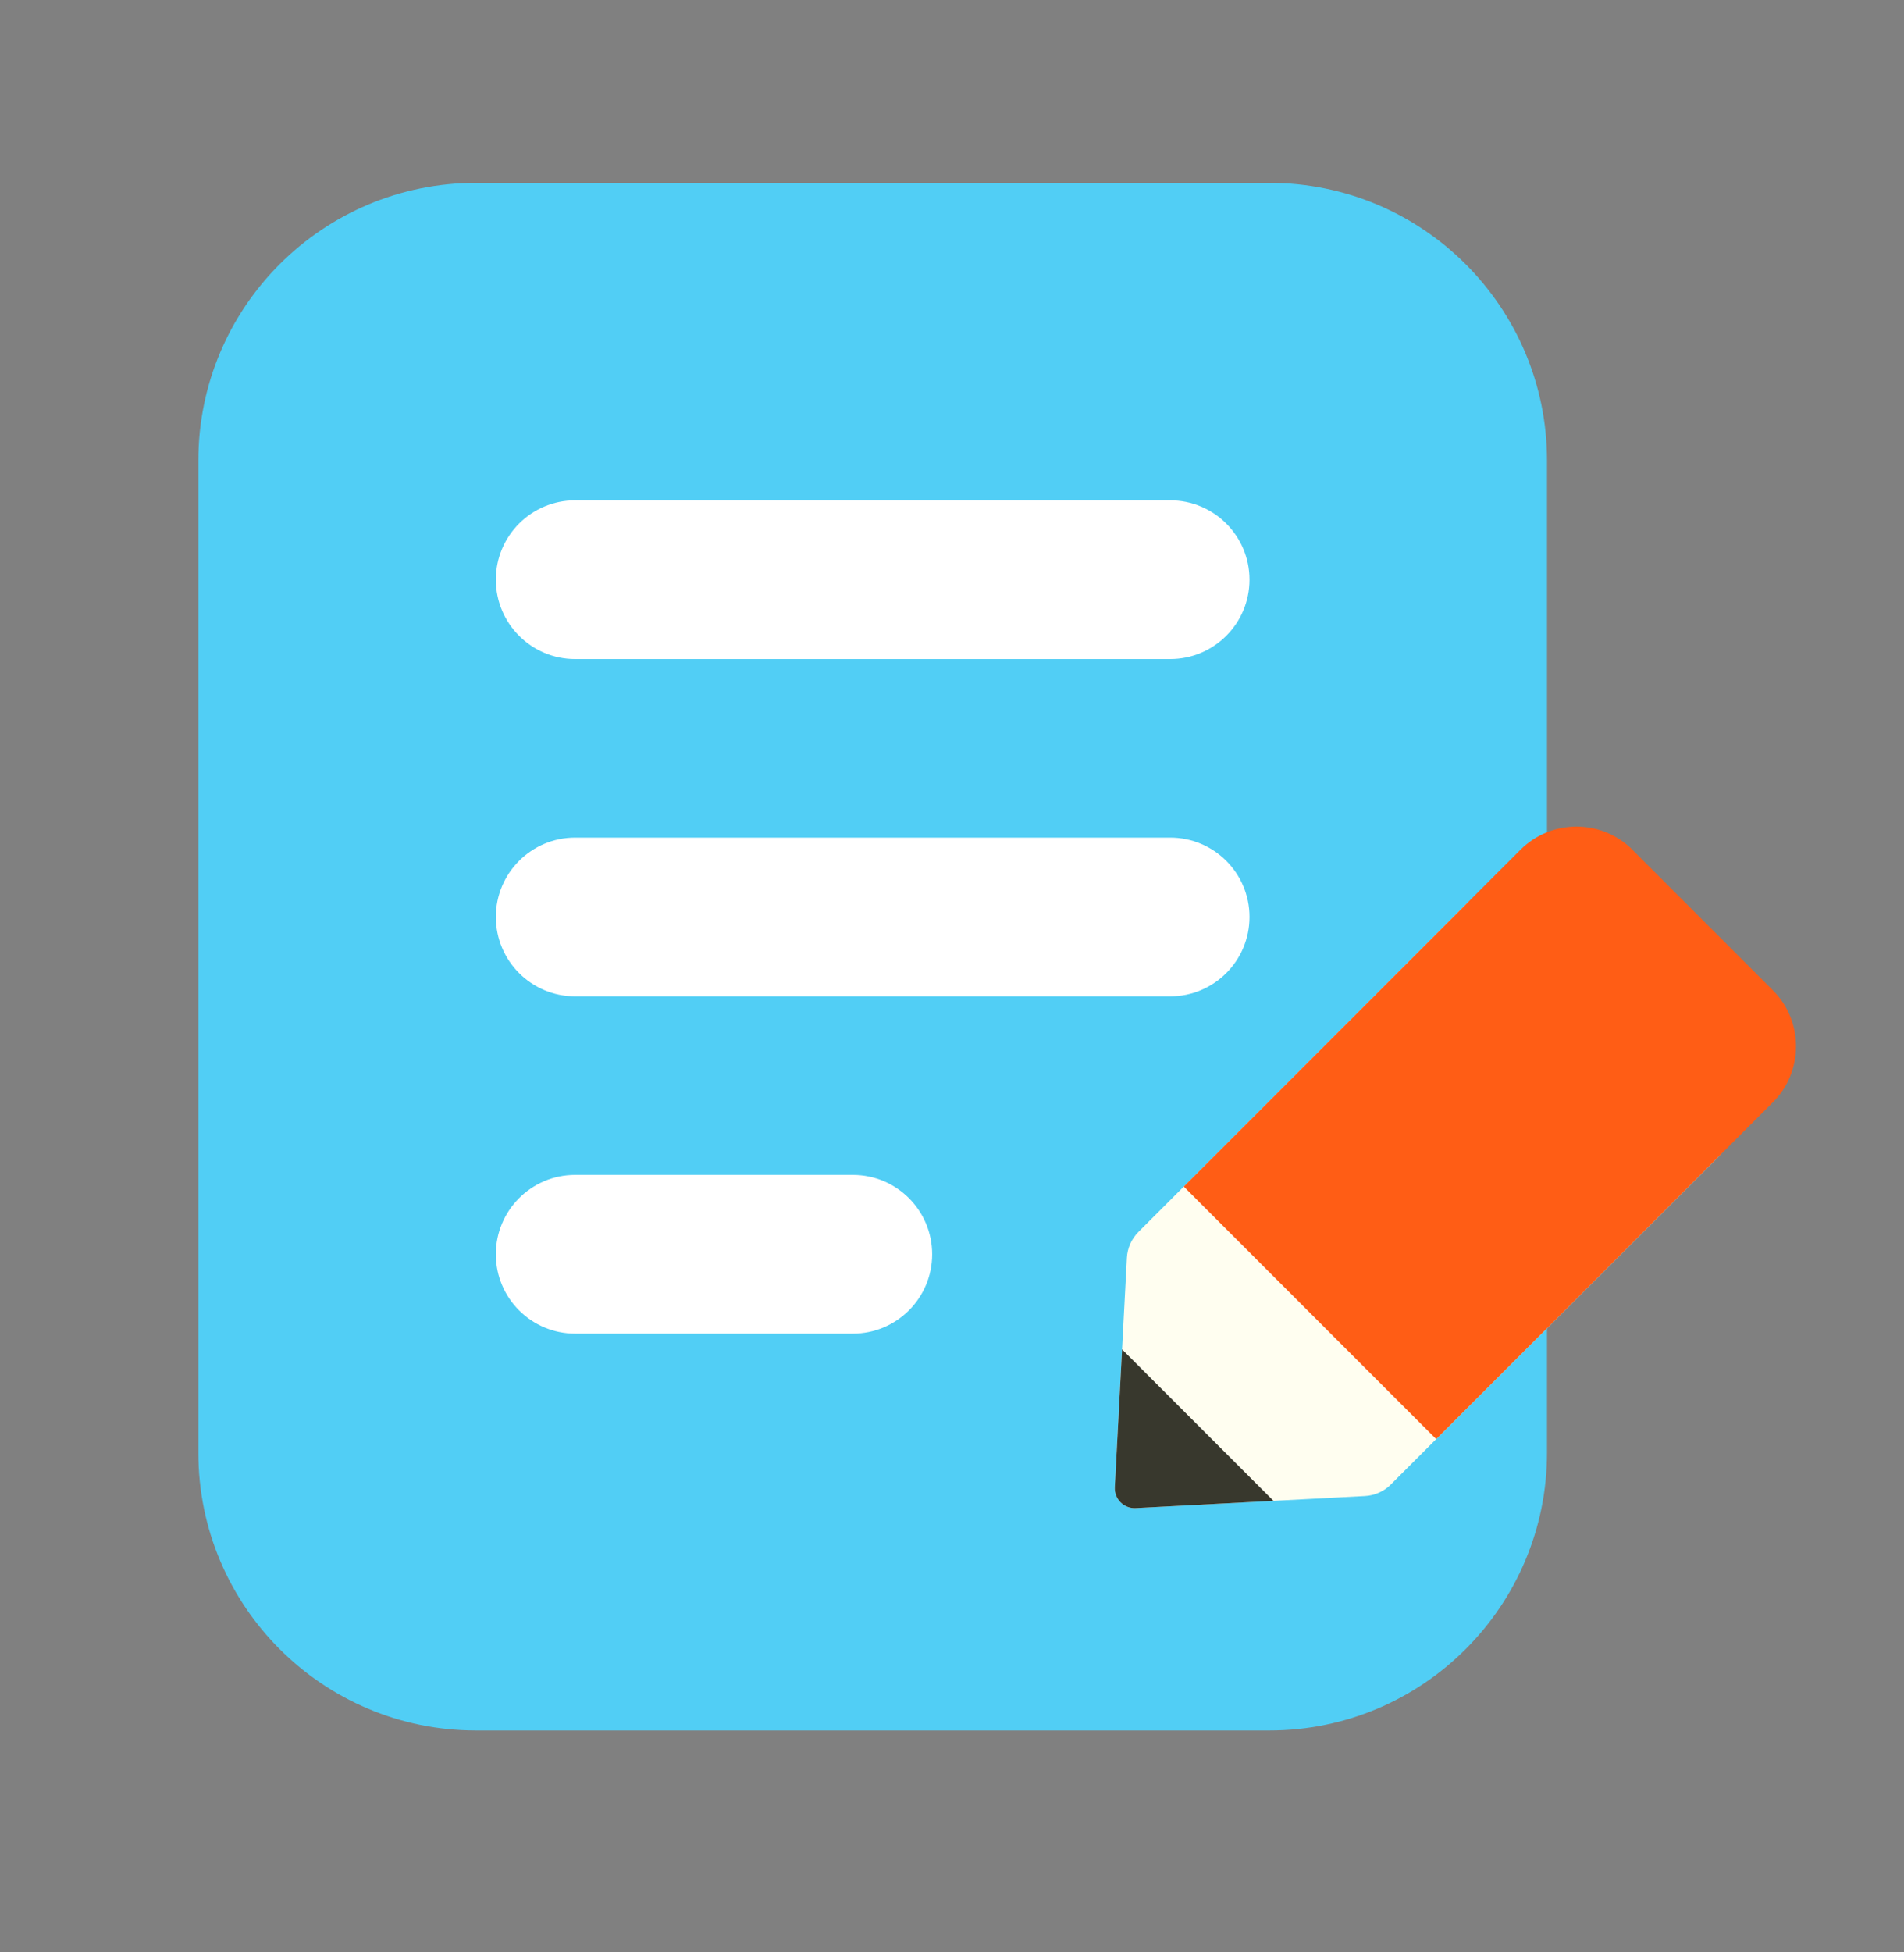
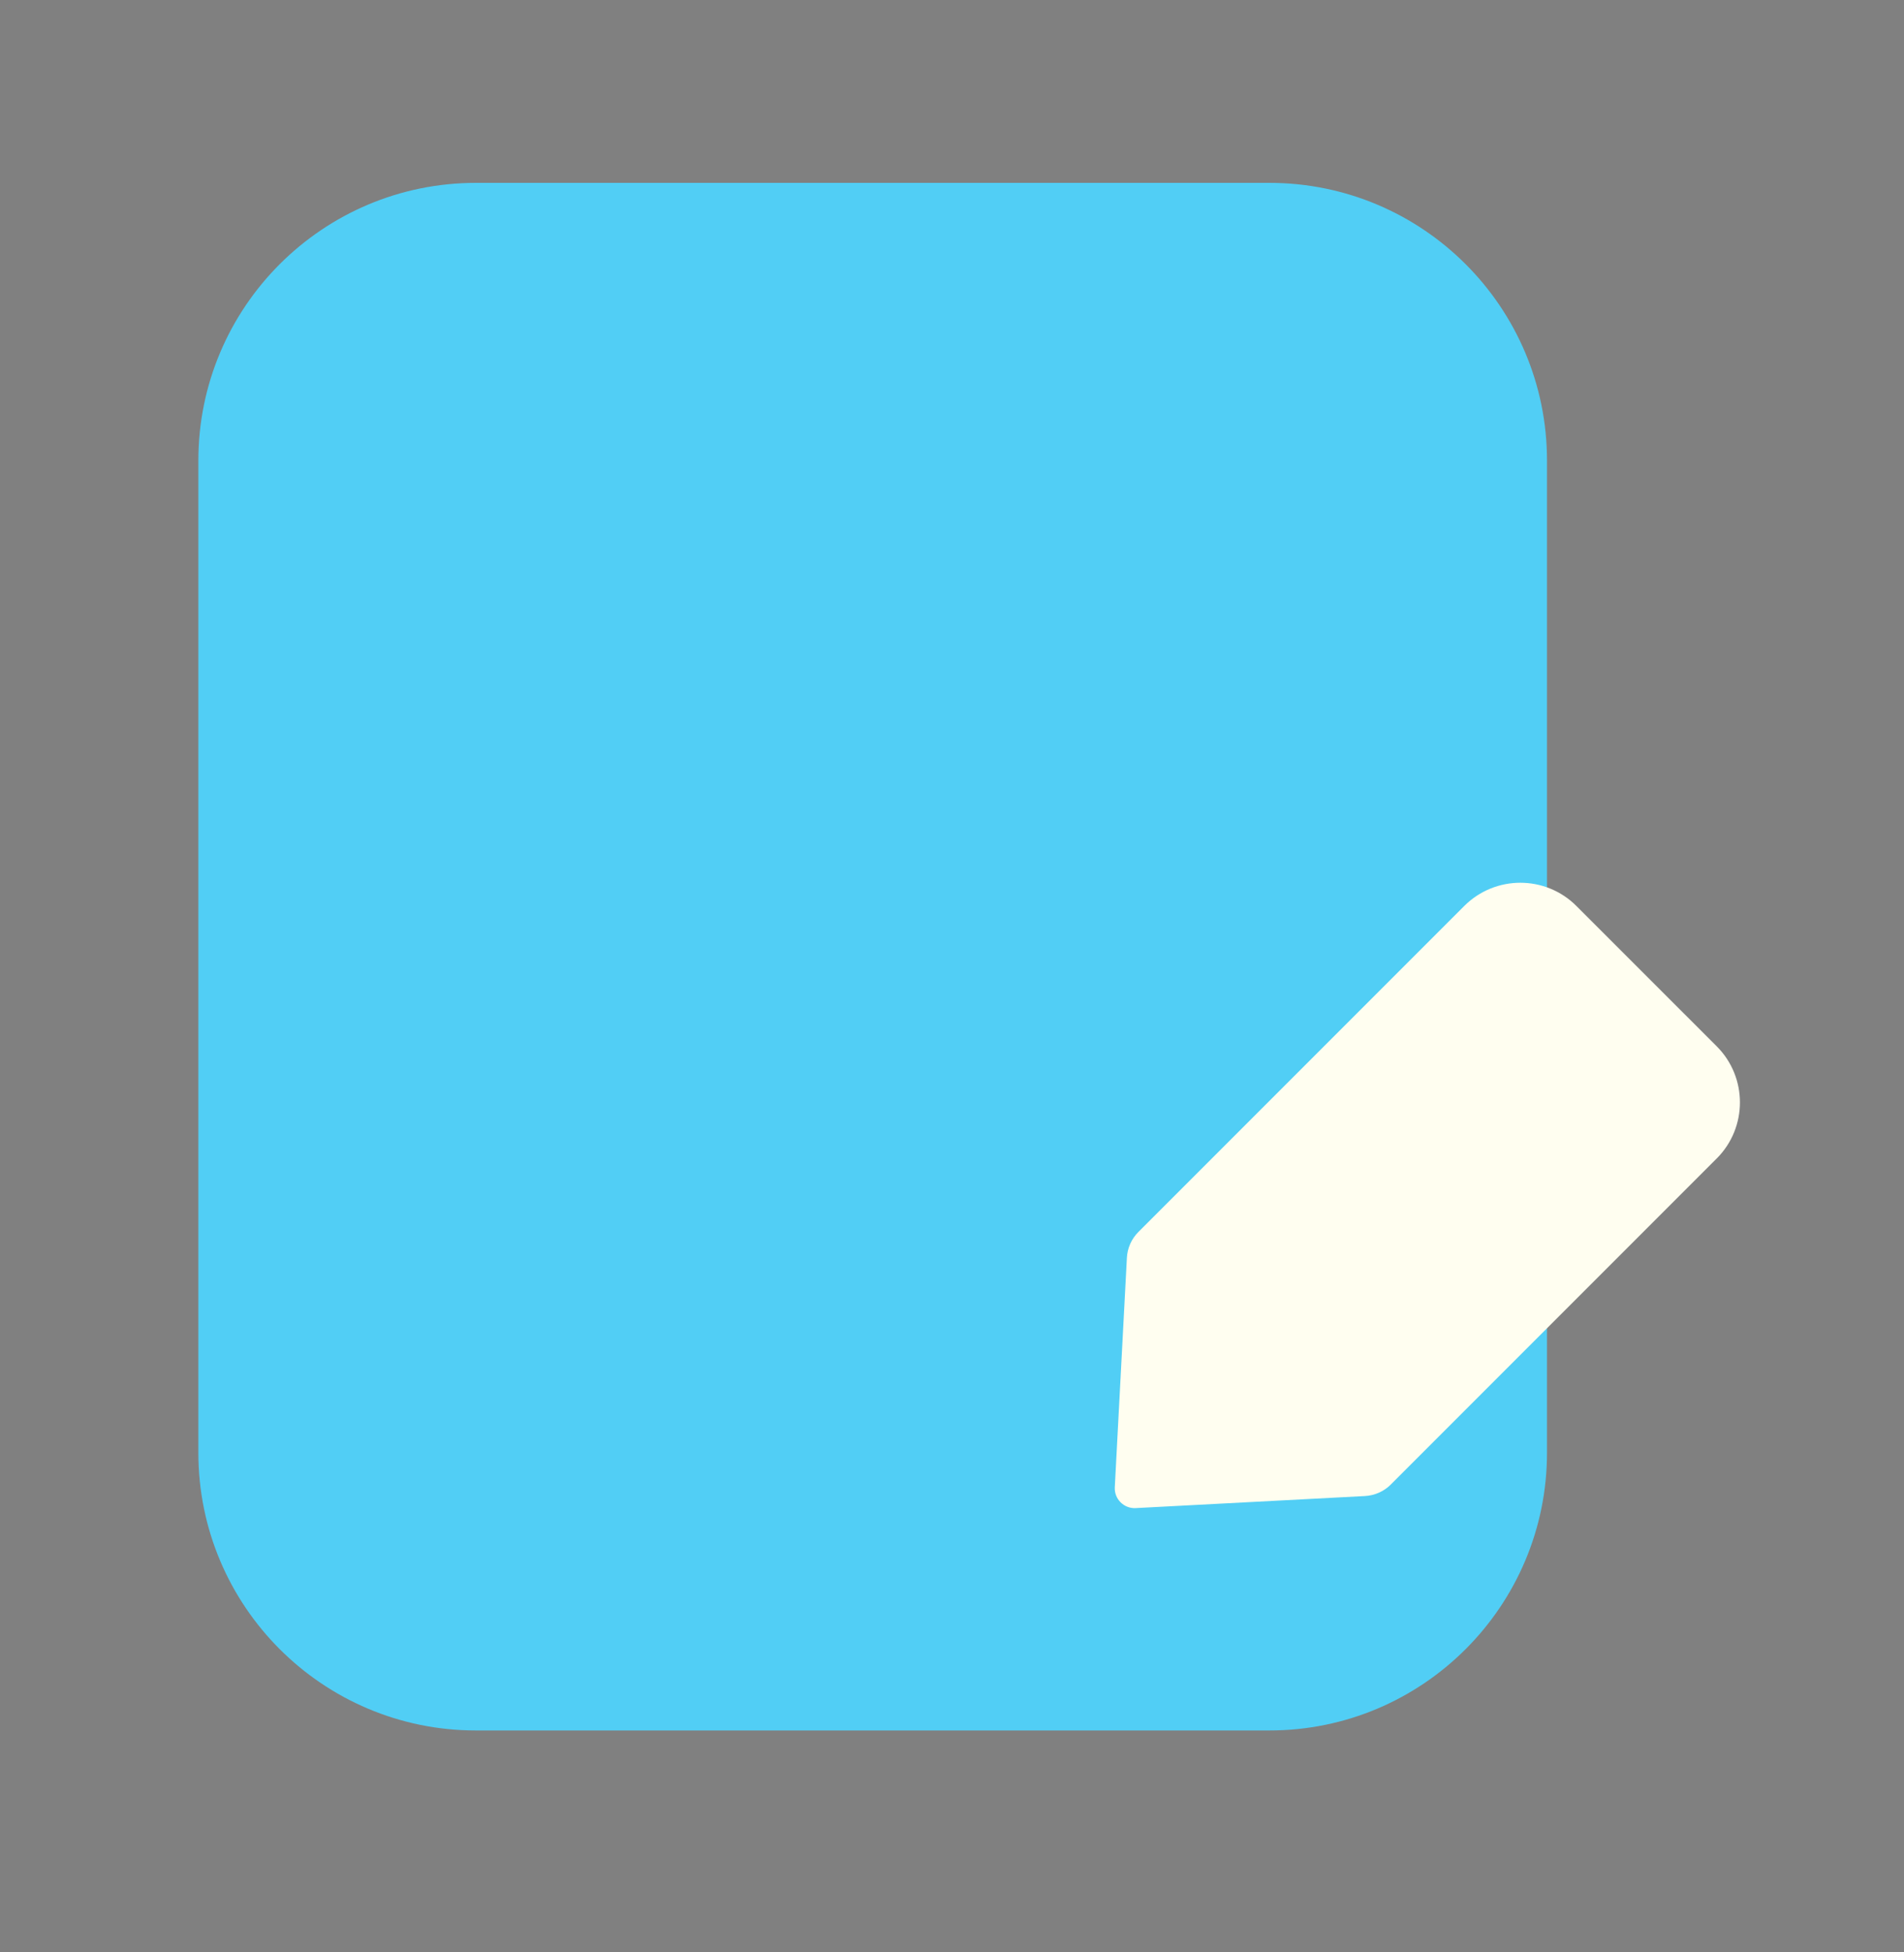
<svg xmlns="http://www.w3.org/2000/svg" width="40" height="41" viewBox="0 0 40 41" fill="none">
  <rect x="0" y="0" width="40" height="41" fill="#808080" stroke="none" />
  <path d="M4.167 9.673C4.167 6.452 6.778 3.84 10 3.84H26.667C29.888 3.84 32.5 6.452 32.5 9.673V30.506C32.5 33.728 29.888 36.34 26.667 36.34H10C6.778 36.34 4.167 33.728 4.167 30.506V9.673Z" fill="#51CEF5" />
-   <path fill-rule="evenodd" clip-rule="evenodd" d="M10.417 12.173C10.417 11.253 11.163 10.507 12.083 10.507H24.583C25.504 10.507 26.25 11.253 26.25 12.173C26.25 13.094 25.504 13.84 24.583 13.84H12.083C11.163 13.84 10.417 13.094 10.417 12.173Z" fill="white" />
-   <path fill-rule="evenodd" clip-rule="evenodd" d="M10.417 19.256C10.417 18.336 11.163 17.59 12.083 17.59L24.583 17.59C25.504 17.59 26.25 18.336 26.25 19.256C26.25 20.177 25.504 20.923 24.583 20.923L12.083 20.923C11.163 20.923 10.417 20.177 10.417 19.256Z" fill="white" />
-   <path fill-rule="evenodd" clip-rule="evenodd" d="M10.417 26.34C10.417 25.419 11.163 24.673 12.083 24.673H17.917C18.837 24.673 19.583 25.419 19.583 26.34C19.583 27.26 18.837 28.006 17.917 28.006H12.083C11.163 28.006 10.417 27.26 10.417 26.34Z" fill="white" />
  <g clip-path="url(#clip0_110_2958)">
    <path d="M30.761 19.026C31.412 18.375 32.468 18.375 33.118 19.026L36.065 21.972C36.716 22.623 36.716 23.678 36.065 24.329L29.22 31.174C29.074 31.32 28.88 31.406 28.674 31.417L23.858 31.67C23.611 31.683 23.407 31.479 23.42 31.232L23.674 26.416C23.684 26.21 23.771 26.016 23.916 25.871L30.761 19.026Z" fill="#FFFEF0" />
-     <path fill-rule="evenodd" clip-rule="evenodd" d="M26.754 31.518L23.858 31.67C23.611 31.683 23.407 31.479 23.42 31.232L23.573 28.337L26.754 31.518Z" fill="#38382D" />
-     <path d="M31.94 17.847C32.591 17.196 33.646 17.196 34.297 17.847L37.243 20.793C37.894 21.444 37.894 22.5 37.243 23.151L30.172 30.221L27.52 27.57L24.869 24.918L31.94 17.847Z" fill="#FF5D15" />
  </g>
  <defs>
    <clipPath id="clip0_110_2958">
      <rect width="7.5" height="17.5" fill="white" transform="translate(33.118 16.669) rotate(45)" />
    </clipPath>
  </defs>
</svg>